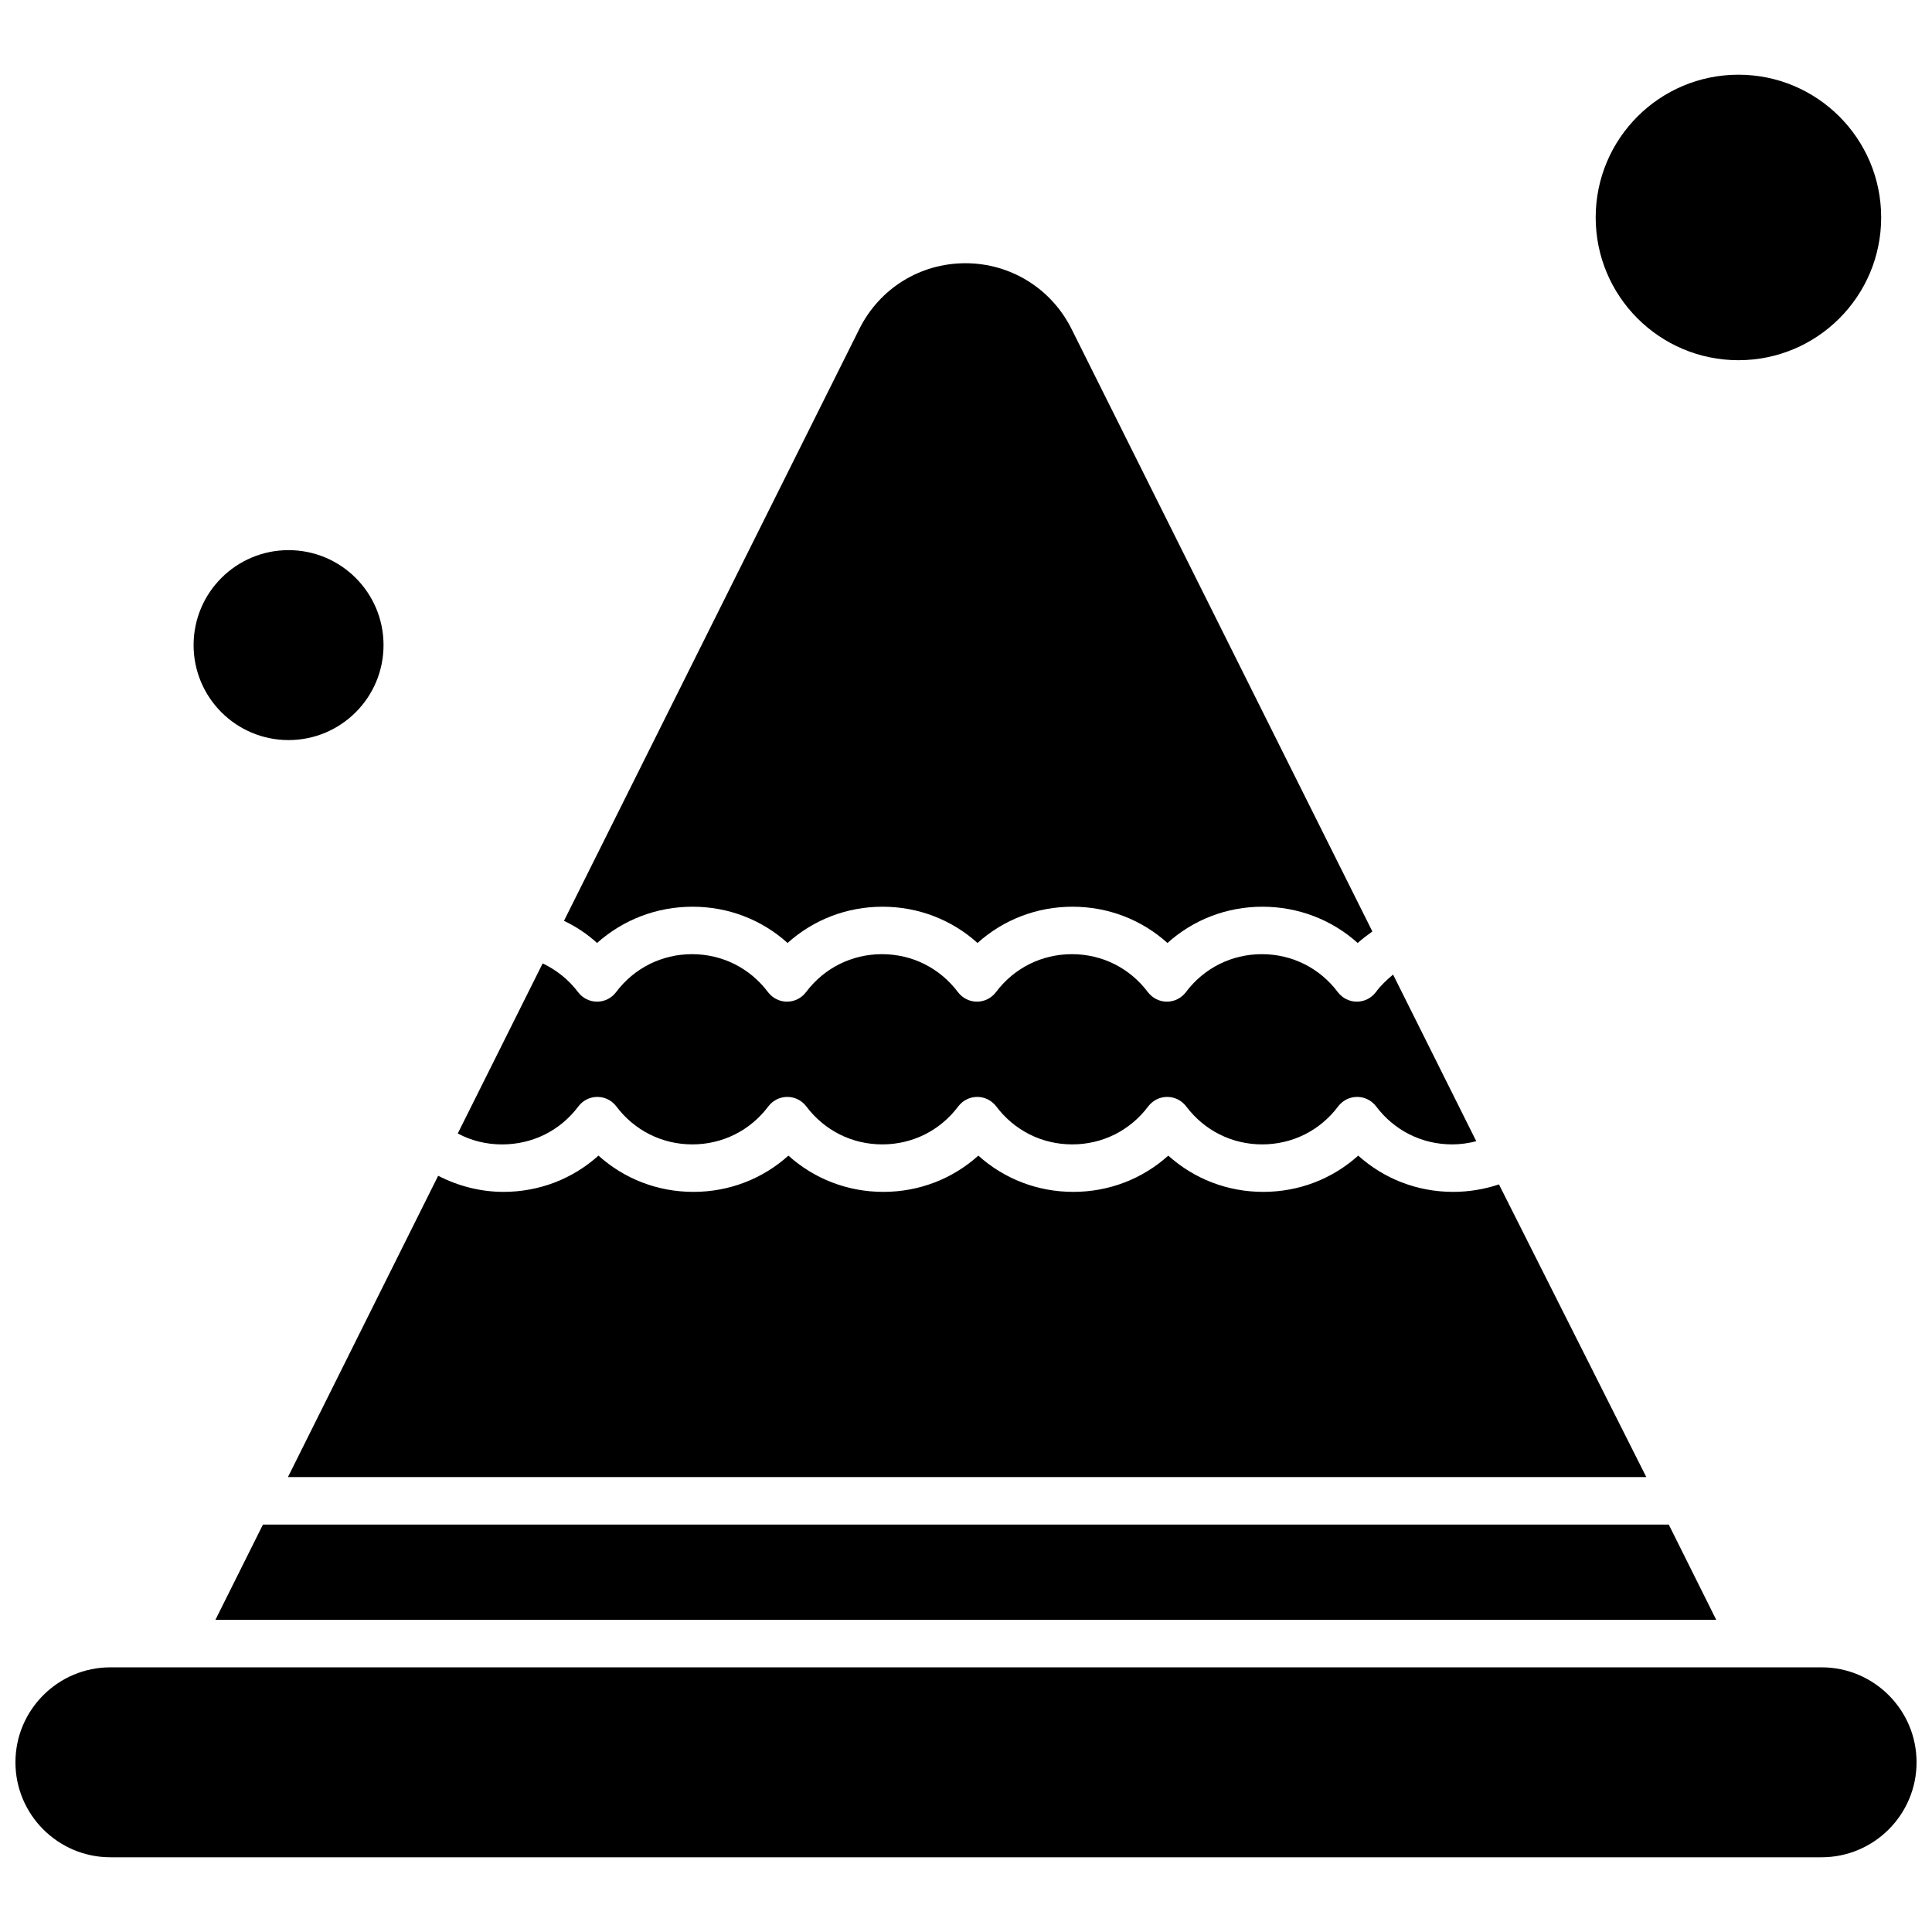
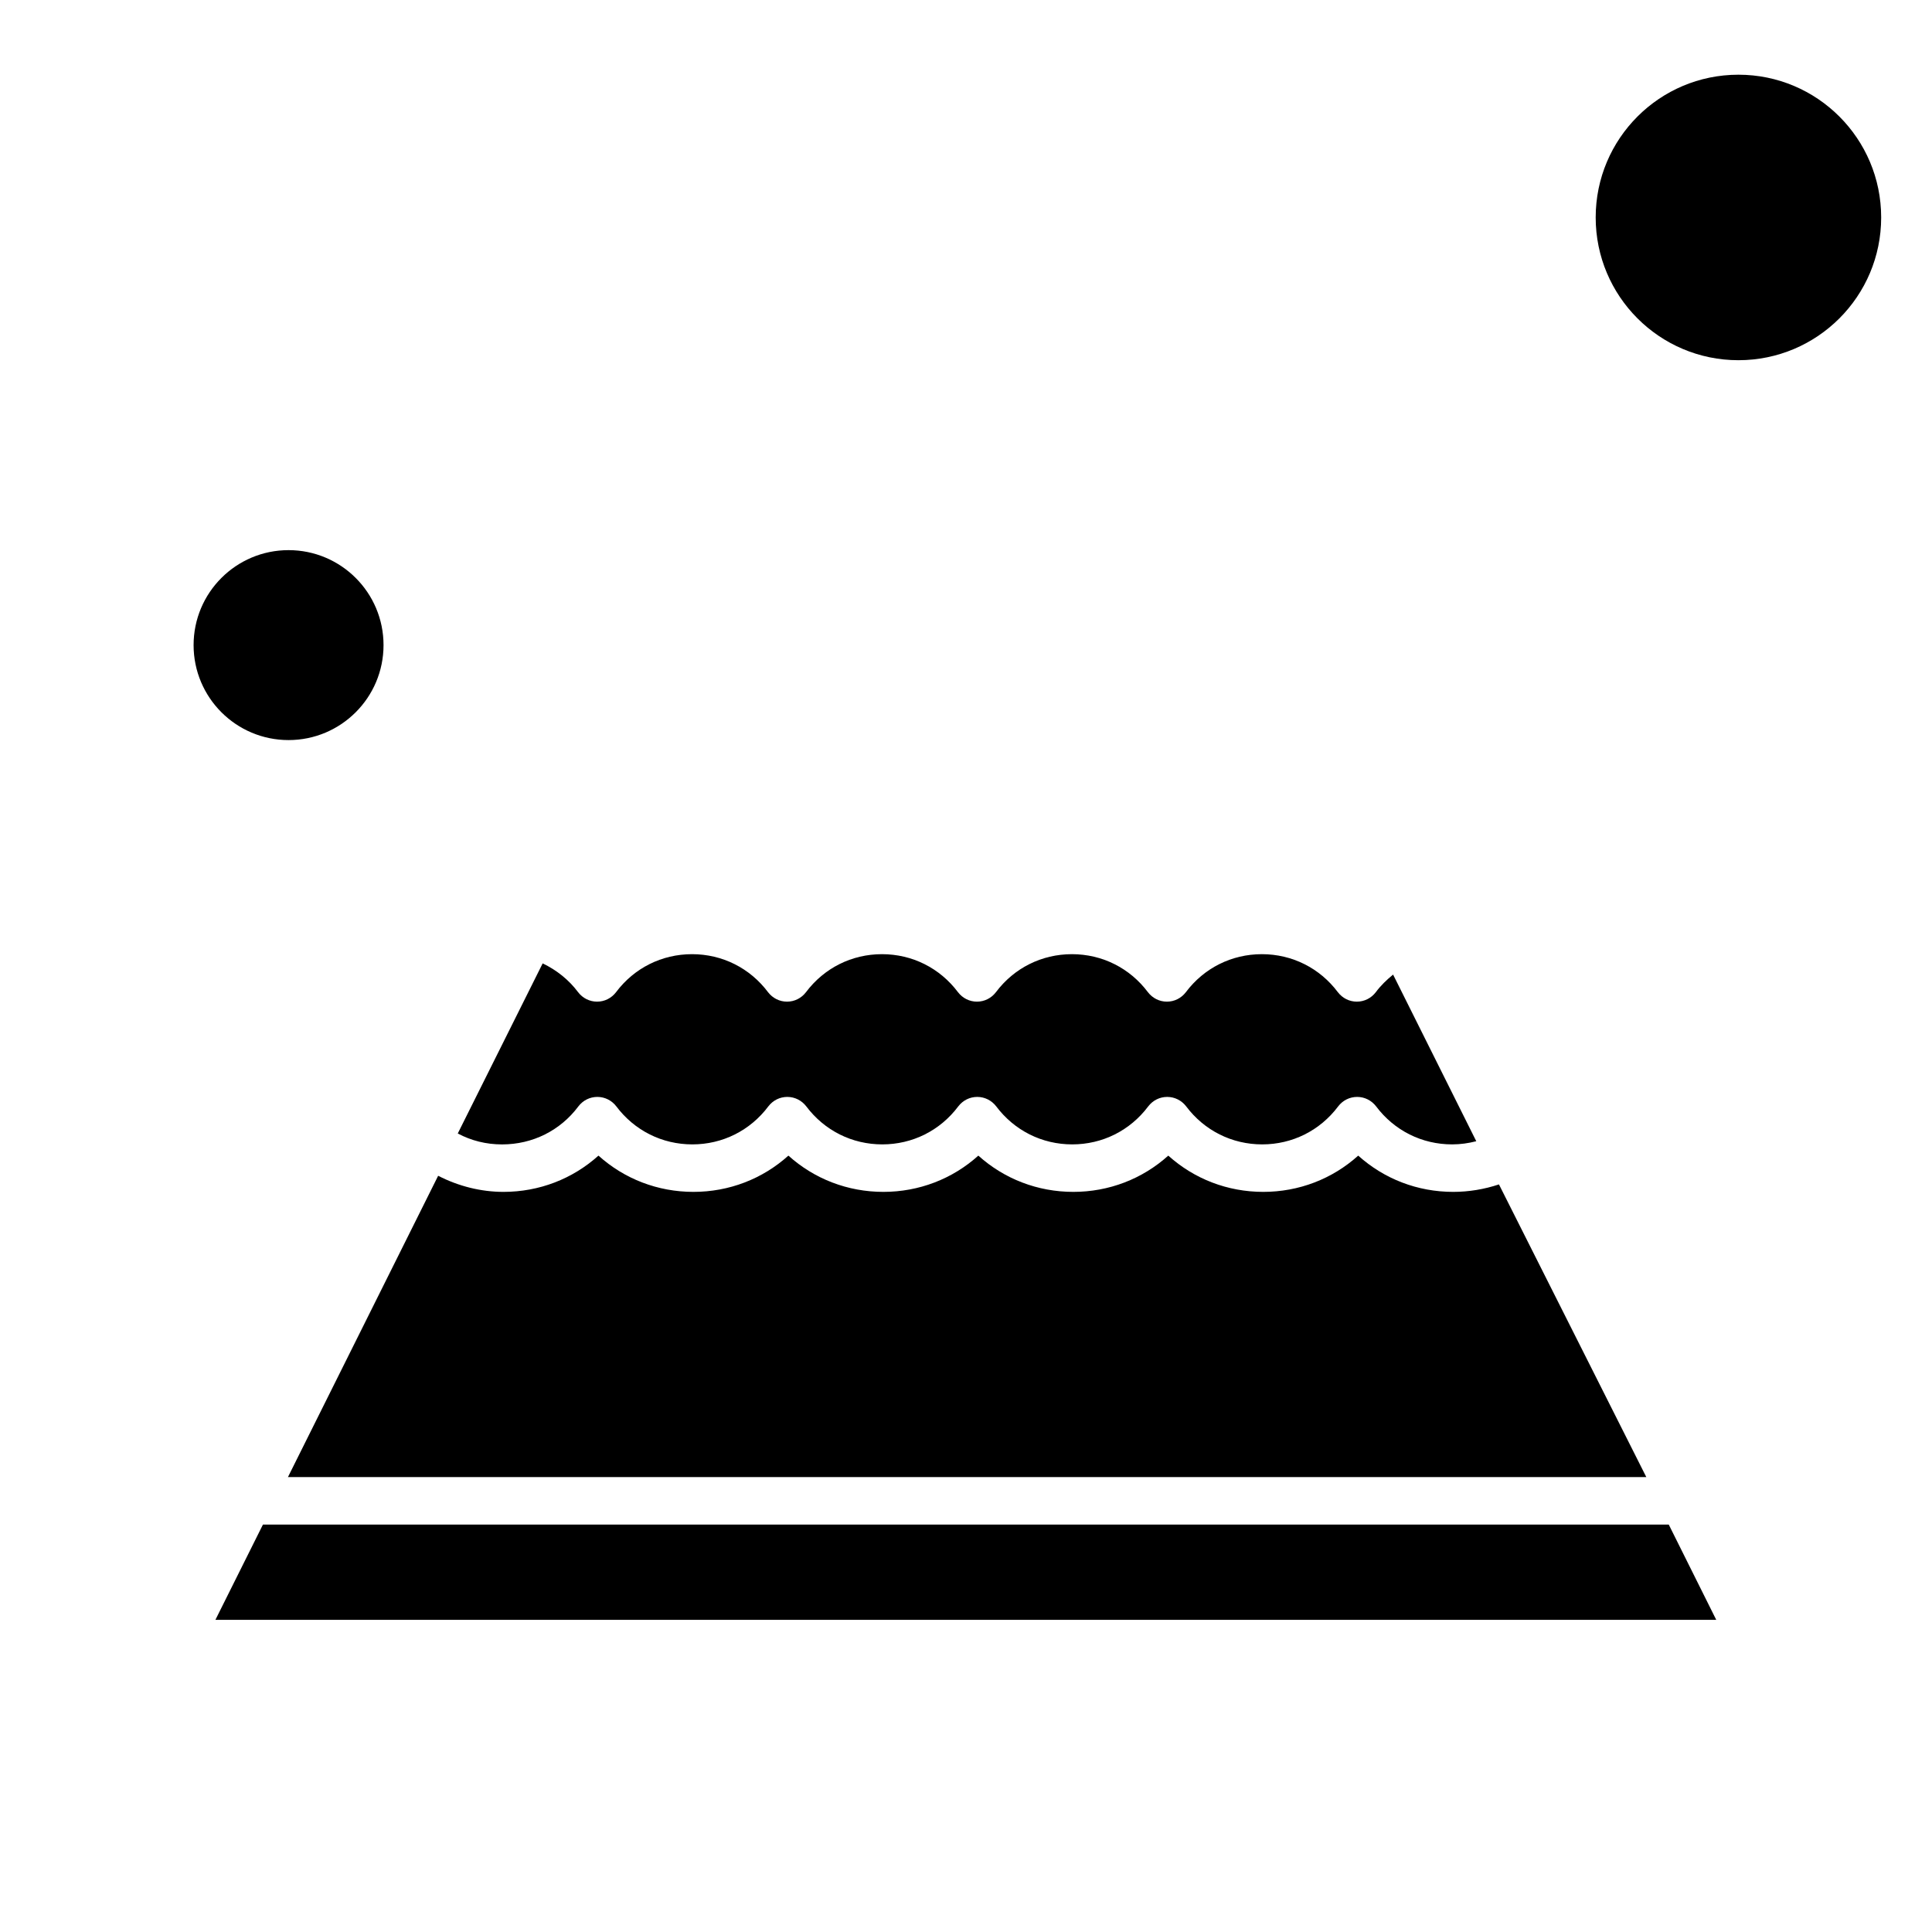
<svg xmlns="http://www.w3.org/2000/svg" width="800px" height="800px" version="1.1" viewBox="144 144 512 512">
  <defs>
    <clipPath id="a">
-       <path d="m148.09 585h503.81v52h-503.81z" />
-     </clipPath>
+       </clipPath>
  </defs>
-   <path d="m327.55 384.29c9.457 0 18.305 3.43 25.168 9.609 6.863-6.176 15.711-9.609 25.168-9.609 9.457 0 18.305 3.43 25.168 9.609 6.863-6.176 15.715-9.609 25.168-9.609 9.457 0 18.305 3.43 25.168 9.609 6.863-6.176 15.715-9.609 25.168-9.609 9.453 0 18.379 3.43 25.242 9.609 1.223-1.07 2.512-2.062 3.891-3.051l-79.699-159.62c-5.34-10.754-16.172-17.469-28.141-17.469-12.047 0-22.801 6.711-28.141 17.469l-78.25 156.8c3.207 1.523 6.176 3.512 8.77 5.871 6.941-6.176 15.785-9.609 25.32-9.609z" fill-rule="evenodd" />
  <path d="m642.53 201.63c0 20.891-16.934 37.828-37.828 37.828-20.891 0-37.828-16.938-37.828-37.828 0-20.895 16.938-37.832 37.828-37.832 20.895 0 37.828 16.938 37.828 37.832" fill-rule="evenodd" />
  <path d="m297.27 437.21c1.223-1.602 3.051-2.516 5.035-2.516 1.98 0 3.812 0.918 5.035 2.516 4.809 6.402 12.129 10.066 20.137 10.066 8.004 0 15.324-3.664 20.133-10.066 1.223-1.602 3.051-2.516 5.035-2.516 1.98 0 3.809 0.918 5.035 2.516 4.809 6.402 12.129 10.066 20.133 10.066s15.328-3.664 20.133-10.066c1.223-1.602 3.051-2.516 5.035-2.516 1.98 0 3.809 0.918 5.035 2.516 4.809 6.402 12.129 10.066 20.133 10.066 8.008 0 15.328-3.664 20.137-10.066 1.223-1.602 3.051-2.516 5.035-2.516 1.98 0 3.809 0.918 5.035 2.516 4.809 6.402 12.129 10.066 20.133 10.066 8.004 0 15.324-3.664 20.133-10.066 1.223-1.602 3.051-2.516 5.035-2.516 1.98 0 3.809 0.918 5.035 2.516 4.809 6.402 12.129 10.066 20.133 10.066 2.215 0 4.348-0.309 6.402-0.84l-22.043-44.16c-1.676 1.371-3.277 2.898-4.574 4.656-1.223 1.602-3.051 2.516-5.035 2.516-1.98 0-3.809-0.918-5.035-2.516-4.809-6.402-12.129-10.066-20.133-10.066s-15.328 3.664-20.133 10.066c-1.223 1.602-3.051 2.516-5.035 2.516-1.98 0-3.809-0.918-5.035-2.516-4.809-6.402-12.129-10.066-20.133-10.066-8.008 0-15.328 3.664-20.133 10.066-1.223 1.602-3.055 2.516-5.035 2.516s-3.809-0.918-5.035-2.516c-4.809-6.402-12.129-10.066-20.133-10.066-8.004 0-15.324 3.664-20.133 10.066-1.223 1.602-3.051 2.516-5.035 2.516-1.98 0-3.809-0.918-5.035-2.516-4.809-6.402-12.129-10.066-20.133-10.066-8.008 0-15.328 3.664-20.133 10.066-1.223 1.602-3.051 2.516-5.035 2.516-1.98 0-3.812-0.918-5.035-2.516-2.441-3.277-5.719-5.871-9.383-7.625l-22.5 45.078c3.586 1.91 7.547 2.898 11.742 2.898 8.094-0.004 15.414-3.664 20.219-10.074z" fill-rule="evenodd" />
  <path d="m245.64 314.96c0 13.898-11.27 25.168-25.168 25.168-13.902 0-25.168-11.27-25.168-25.168 0-13.902 11.266-25.168 25.168-25.168 13.898 0 25.168 11.266 25.168 25.168" fill-rule="evenodd" />
-   <path d="m586.24 548.03h-372.56l-12.59 25.238h397.73z" fill-rule="evenodd" />
+   <path d="m586.24 548.03h-372.56l-12.59 25.238h397.73" fill-rule="evenodd" />
  <g clip-path="url(#a)">
    <path d="m626.74 585.86h-453.48c-13.879 0-25.168 11.289-25.168 25.168 0 13.875 11.289 25.168 25.168 25.168h453.48c13.879 0 25.168-11.289 25.168-25.168 0-13.875-11.285-25.168-25.168-25.168z" fill-rule="evenodd" />
  </g>
  <path d="m541.24 457.88c-3.891 1.297-8.004 1.98-12.129 1.98-9.457 0-18.305-3.43-25.168-9.609-6.863 6.176-15.711 9.609-25.168 9.609-9.457 0-18.305-3.43-25.168-9.609-6.863 6.176-15.711 9.609-25.168 9.609-9.457 0-18.305-3.43-25.168-9.609-6.863 6.176-15.715 9.609-25.168 9.609s-18.305-3.43-25.168-9.609c-6.863 6.176-15.711 9.609-25.168 9.609s-18.305-3.43-25.168-9.609c-6.863 6.176-15.715 9.609-25.168 9.609-6.023 0-11.977-1.523-17.316-4.269l-39.809 79.852 359.98-0.004-39.047-77.559z" fill-rule="evenodd" />
</svg>